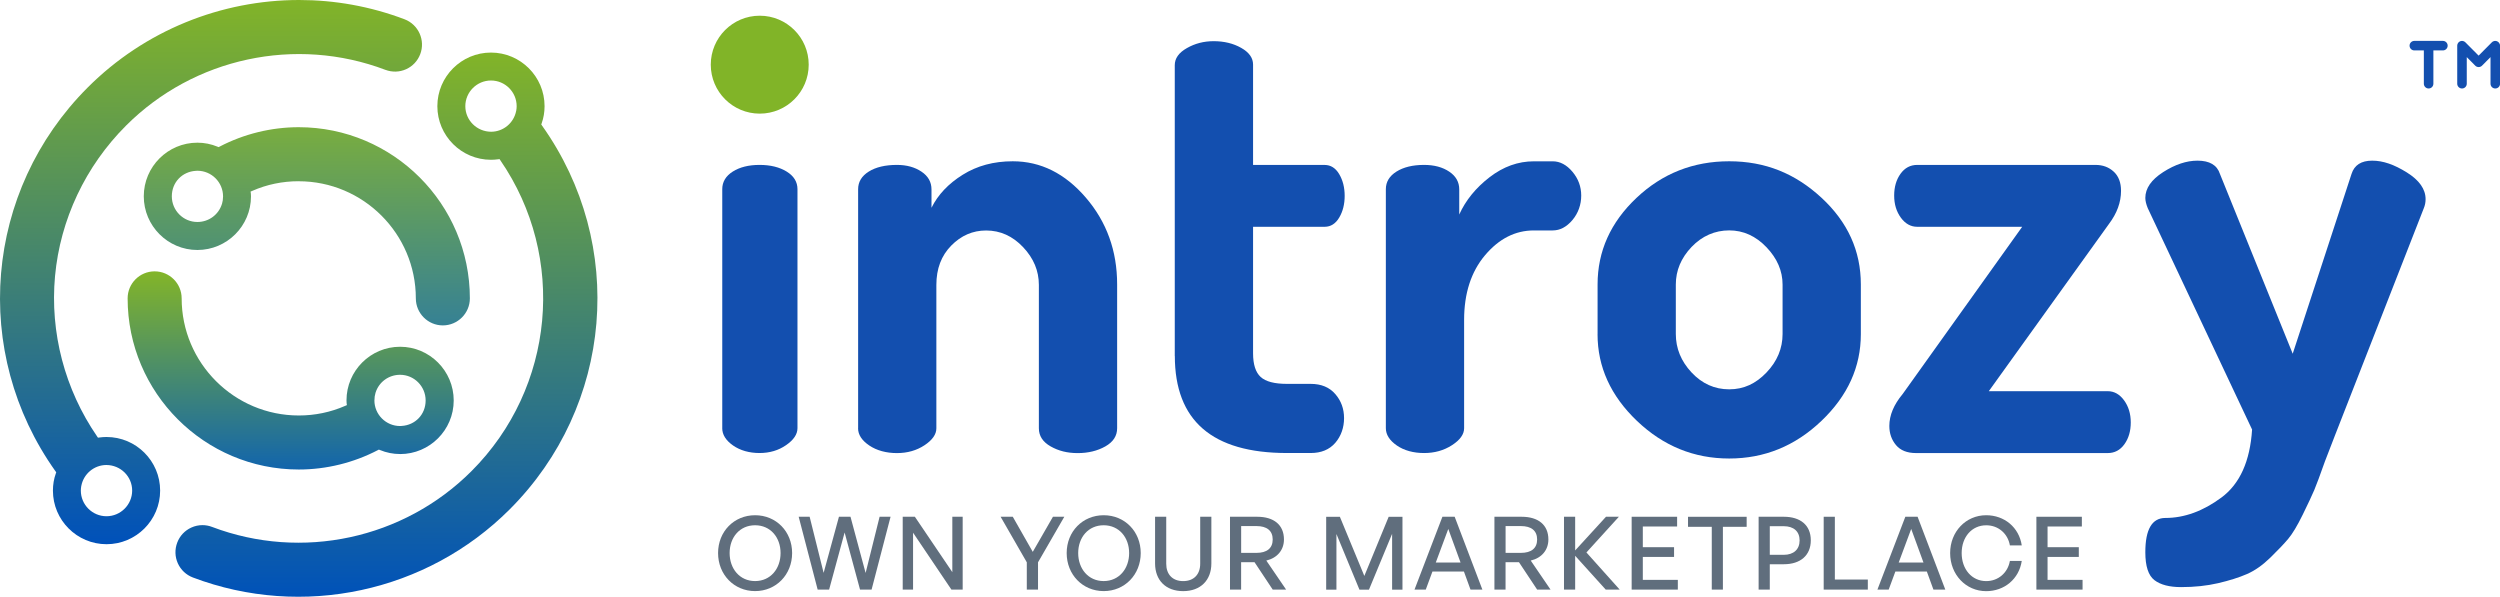
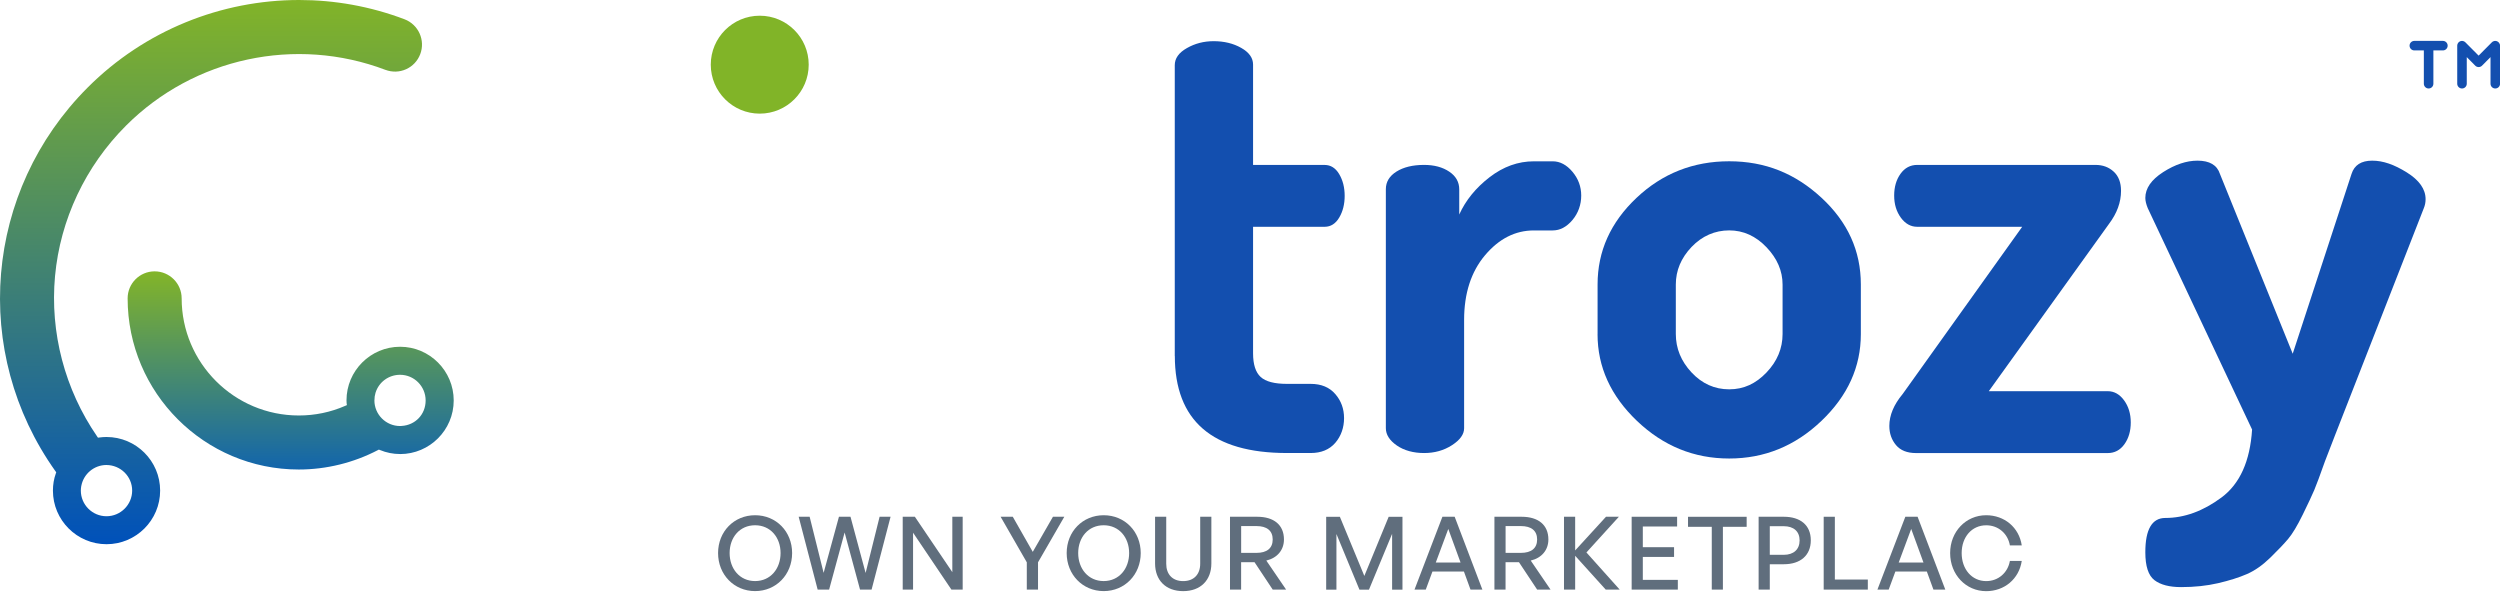
<svg xmlns="http://www.w3.org/2000/svg" id="Layer_1" data-name="Layer 1" viewBox="0 0 770.43 183.91">
  <defs>
    <linearGradient id="linear-gradient" x1="89.57" y1="118.42" x2="89.57" y2="57.35" gradientTransform="translate(0 26.27)" gradientUnits="userSpaceOnUse">
      <stop offset="0" stop-color="#1265ac" />
      <stop offset="1" stop-color="#83b528" />
    </linearGradient>
    <linearGradient id="linear-gradient-2" x1="94.55" y1="74.01" x2="94.55" y2="12.93" gradientTransform="translate(0 26.27)" gradientUnits="userSpaceOnUse">
      <stop offset="0" stop-color="#368194" />
      <stop offset="1" stop-color="#79ad3f" />
    </linearGradient>
    <linearGradient id="linear-gradient-3" x1="65.02" y1="141.44" x2="65.02" y2="-26.27" gradientTransform="translate(0 26.27)" gradientUnits="userSpaceOnUse">
      <stop offset="0" stop-color="#0051ba" />
      <stop offset="1" stop-color="#82b428" />
    </linearGradient>
    <linearGradient id="linear-gradient-4" x1="119.09" y1="157.64" x2="119.09" y2="-10.07" gradientTransform="translate(0 26.27)" gradientUnits="userSpaceOnUse">
      <stop offset="0" stop-color="#0052b9" />
      <stop offset="1" stop-color="#82b428" />
    </linearGradient>
  </defs>
  <g id="Layer_1-2" data-name="Layer 1">
    <g id="logo-logo">
      <g>
        <path d="M123.3,139.93c9.11,0,16.52-7.41,16.52-16.52s-7.41-16.55-16.52-16.55-16.52,7.41-16.52,16.52c0,.32,0,.62.04.89l.09.57-.53.23c-4.5,1.97-9.31,2.97-14.3,2.97-19.9,0-36.1-16.19-36.1-36.1,0-4.59-3.74-8.32-8.33-8.32s-8.32,3.73-8.32,8.32c0,29.09,23.66,52.75,52.75,52.75,8.44,0,16.87-2.07,24.37-5.98l.31-.16.32.13c1.98.82,4.07,1.24,6.22,1.24h0ZM115.39,123.38c0-.83.11-1.59.34-2.35h0c1.03-3.31,4.07-5.53,7.56-5.53,4.35,0,7.88,3.55,7.88,7.91s-3.24,7.6-7.37,7.85c-.12.02-.32.03-.51.03-4.36,0-7.91-3.55-7.91-7.91,0,0,.01,0,.01,0Z" style="fill: url(#linear-gradient);" />
-         <path d="M92.05,55.86c19.9,0,36.1,16.19,36.1,36.09,0,4.59,3.73,8.33,8.32,8.33s8.33-3.74,8.33-8.33c0-29.09-23.66-52.75-52.75-52.75-8.45,0-16.87,2.07-24.37,5.98l-.31.16-.32-.13c-1.98-.82-4.07-1.24-6.22-1.24-9.11,0-16.52,7.41-16.52,16.52s7.41,16.55,16.52,16.55,16.52-7.41,16.52-16.52c0-.32,0-.62-.04-.9l-.09-.57.53-.23c4.49-1.97,9.31-2.97,14.3-2.97h0ZM68.39,62.87h0c-1.03,3.31-4.07,5.54-7.56,5.54-4.35,0-7.88-3.55-7.88-7.91s3.24-7.6,7.37-7.85c.12-.02.32-.03.51-.03,4.36,0,7.91,3.55,7.91,7.91,0,.82-.11,1.59-.34,2.35h0Z" style="fill: url(#linear-gradient-2);" />
        <path d="M118.77,21.52c2.09.79,4.36.72,6.38-.19s3.56-2.56,4.35-4.63c1.64-4.29-.53-9.12-4.83-10.76C114.11,1.94,103.11,0,92.19,0c-24,0-47.58,9.38-65.13,26.93C-4.83,58.79-9.02,108.54,17.1,145.23l.23.32-.13.37c-.59,1.64-.89,3.42-.89,5.27,0,9.11,7.41,16.52,16.52,16.52s16.52-7.41,16.52-16.52-7.41-16.52-16.52-16.52c-.75,0-1.46.05-2.18.15l-.46.06-.26-.38c-9.97-14.49-14.57-32.04-12.97-49.42,1.6-17.4,9.37-33.87,21.88-46.37,20.91-20.91,52.29-27.66,79.94-17.18h-.01ZM25.06,149.73c.7-3.7,3.93-6.4,7.68-6.43,4.44,0,7.99,3.54,7.99,7.88s-3.55,7.91-7.91,7.91-7.91-3.55-7.91-7.91c0-.45.05-.92.14-1.45h.01Z" style="fill: url(#linear-gradient-3);" />
-         <path d="M167.03,38.68l-.23-.32.13-.37c.59-1.65.89-3.42.89-5.27,0-9.11-7.41-16.52-16.52-16.52s-16.52,7.41-16.52,16.52,7.41,16.52,16.52,16.52c.74,0,1.45-.05,2.18-.15l.46-.06.26.38c20.51,29.83,16.77,70.12-8.91,95.79-20.91,20.91-52.29,27.66-79.94,17.18-.96-.37-1.97-.55-2.97-.55-1.16,0-2.32.25-3.4.74-2.02.91-3.57,2.56-4.36,4.64s-.73,4.35.18,6.38,2.56,3.58,4.65,4.38c33.77,12.78,72.08,4.54,97.61-20.99,31.89-31.86,36.08-81.61,9.96-118.3h0ZM159.07,34.17h0c-.7,3.7-3.93,6.4-7.68,6.43-4.44,0-7.99-3.54-7.99-7.88s3.55-7.91,7.91-7.91,7.91,3.55,7.91,7.91c0,.44-.04.9-.14,1.45h-.01Z" style="fill: url(#linear-gradient-4);" />
      </g>
    </g>
    <g style="isolation: isolate;">
-       <path d="M222.58,131.96V58.3c0-2.24,1.08-4.05,3.23-5.42,2.16-1.37,4.91-2.06,8.27-2.06s6.14.69,8.36,2.06c2.21,1.37,3.32,3.18,3.32,5.42v73.65c0,1.87-1.17,3.62-3.51,5.23-2.34,1.62-5.06,2.43-8.18,2.43s-5.96-.78-8.18-2.34c-2.22-1.56-3.32-3.33-3.32-5.33v.02Z" style="fill: #134faf;" />
-       <path d="M264.45,131.96V58.3c0-2.24,1.09-4.05,3.27-5.42,2.18-1.37,5.08-2.06,8.69-2.06,2.99,0,5.51.69,7.57,2.08,2.06,1.38,3.08,3.21,3.08,5.47v5.66c1.99-4.02,5.2-7.42,9.63-10.18,4.42-2.77,9.56-4.15,15.42-4.15,8.6,0,16.11,3.74,22.53,11.22,6.42,7.48,9.63,16.39,9.63,26.73v44.31c0,2.37-1.21,4.24-3.64,5.61-2.43,1.37-5.27,2.06-8.51,2.06s-5.89-.68-8.32-2.05c-2.43-1.37-3.65-3.23-3.65-5.59v-44.18c0-4.35-1.62-8.23-4.86-11.65s-7.04-5.13-11.4-5.13c-4.11,0-7.7,1.55-10.75,4.66-3.06,3.11-4.58,7.14-4.58,12.12v44.18c0,1.87-1.22,3.61-3.65,5.22s-5.27,2.42-8.51,2.42-6.2-.78-8.51-2.34-3.46-3.33-3.46-5.33h.02Z" style="fill: #134faf;" />
      <path d="M362.03,109.69V20.08c0-2.09,1.24-3.85,3.74-5.26,2.49-1.42,5.23-2.13,8.23-2.13,3.24,0,6.08.69,8.51,2.07,2.43,1.38,3.65,3.09,3.65,5.13v30.94h22.06c1.87,0,3.37.95,4.49,2.84s1.68,4.12,1.68,6.69-.56,4.8-1.68,6.69-2.62,2.84-4.49,2.84h-22.06v38.98c0,3.44.78,5.87,2.34,7.3s4.27,2.13,8.13,2.13h7.29c3.24,0,5.76,1.04,7.57,3.13,1.81,2.08,2.71,4.56,2.71,7.43s-.91,5.54-2.71,7.62c-1.81,2.08-4.33,3.13-7.57,3.13h-7.29c-23.06,0-34.58-9.97-34.58-29.93h-.02Z" style="fill: #134faf;" />
      <path d="M427.08,131.96V58.3c0-2.24,1.09-4.05,3.27-5.42,2.18-1.37,5.02-2.06,8.51-2.06,3.11,0,5.7.69,7.76,2.08,2.06,1.38,3.08,3.21,3.08,5.47v7.74c1.99-4.4,5.11-8.23,9.35-11.5,4.24-3.27,8.79-4.9,13.65-4.9h5.8c2.24,0,4.27,1.07,6.08,3.21,1.8,2.14,2.71,4.59,2.71,7.35s-.91,5.41-2.71,7.54c-1.81,2.14-3.83,3.2-6.08,3.2h-5.8c-5.73,0-10.75,2.55-15.05,7.64-4.3,5.1-6.45,11.75-6.45,19.95v33.37c0,1.87-1.25,3.61-3.74,5.22-2.5,1.62-5.36,2.42-8.6,2.42s-6.17-.78-8.41-2.34-3.37-3.33-3.37-5.33v.02Z" style="fill: #134faf;" />
      <path d="M492.33,102.98v-15.33c0-10.22,3.99-19.1,11.96-26.64,7.97-7.54,17.51-11.31,28.6-11.31s20.31,3.74,28.42,11.22c8.1,7.48,12.15,16.39,12.15,26.73v15.33c0,10.09-4.05,19.01-12.15,26.73-8.1,7.73-17.57,11.59-28.42,11.59s-20.31-3.86-28.42-11.59c-8.1-7.73-12.15-16.64-12.15-26.73h.01ZM516.44,102.92c0,4.45,1.62,8.41,4.86,11.87s7.1,5.19,11.59,5.19,8.19-1.73,11.5-5.19c3.3-3.46,4.95-7.42,4.95-11.87v-15.22c0-4.2-1.65-8.04-4.95-11.5s-7.14-5.2-11.5-5.2-8.35,1.7-11.59,5.1c-3.24,3.4-4.86,7.26-4.86,11.59v15.22h0Z" style="fill: #134faf;" />
      <path d="M582.24,131.27c0-3.28,1.37-6.57,4.11-9.85l36.83-51.53h-32.34c-2,0-3.68-.94-5.05-2.81-1.37-1.88-2.06-4.15-2.06-6.81s.65-4.9,1.96-6.72,3.02-2.73,5.14-2.73h54.96c2.24,0,4.11.7,5.61,2.09s2.24,3.36,2.24,5.9c0,3.53-1.25,6.94-3.74,10.23l-37.01,51.51h36.64c1.99,0,3.67.94,5.05,2.82,1.37,1.88,2.06,4.14,2.06,6.81s-.65,4.9-1.96,6.72-3.02,2.72-5.14,2.72h-59.07c-2.74,0-4.8-.82-6.17-2.45-1.37-1.64-2.06-3.6-2.06-5.9h0Z" style="fill: #134faf;" />
      <path d="M661.13,170.18c0-7.04,2.06-10.56,6.17-10.56,5.86,0,11.62-2.1,17.29-6.3s8.82-11.19,9.44-20.95l-32.15-68.22c-.5-1.23-.75-2.28-.75-3.15,0-2.96,1.84-5.62,5.51-7.97,3.67-2.35,7.2-3.52,10.56-3.52,3.74,0,6.04,1.36,6.92,4.08l22.43,55.42,18.13-55.42c.87-2.72,2.99-4.08,6.36-4.08s6.79,1.21,10.66,3.62c3.86,2.41,5.8,5.16,5.8,8.25,0,1-.19,1.93-.56,2.81l-27.29,69.79-3.18,8.23c-1.5,4.24-2.59,7.17-3.27,8.79-.69,1.62-1.87,4.14-3.55,7.58-1.68,3.43-3.18,5.92-4.49,7.48s-3.15,3.49-5.52,5.8-4.77,3.99-7.2,5.05-5.39,1.99-8.88,2.81c-3.49.81-7.29,1.21-11.4,1.21-3.62,0-6.36-.72-8.23-2.15-1.87-1.44-2.8-4.3-2.8-8.6h0Z" style="fill: #134faf;" />
    </g>
    <circle cx="234.13" cy="19.93" r="15.09" style="fill: #81b428;" />
  </g>
  <path d="M752.83,12.6h-8.8c-.39,0-.76.15-1.04.43s-.43.65-.43,1.04.15.76.43,1.04.65.43,1.04.43h2.93v10.26c0,.39.15.76.43,1.04s.65.43,1.04.43.76-.15,1.04-.43.43-.65.43-1.04v-10.26h2.93c.39,0,.76-.15,1.04-.43s.43-.65.43-1.04-.15-.76-.43-1.04-.65-.43-1.04-.43ZM770.31,13.51c-.15-.36-.43-.64-.79-.79-.36-.15-.76-.15-1.11,0-.18.07-.34.17-.48.31l-4.09,4.11-4.09-4.11c-.14-.13-.3-.24-.48-.31-.36-.15-.76-.15-1.11,0-.36.15-.64.43-.79.79-.08.18-.12.37-.12.56v11.73c0,.39.15.76.43,1.04s.65.43,1.04.43.76-.15,1.04-.43.43-.65.43-1.04v-8.2l2.62,2.64c.14.14.3.25.48.32.18.07.37.11.56.11s.39-.04.56-.11c.18-.07.34-.18.48-.32l2.62-2.64v8.2c0,.39.15.76.43,1.04s.65.43,1.04.43.76-.15,1.04-.43.43-.65.43-1.04v-11.73c0-.19-.04-.38-.12-.56Z" style="fill: #134faf;" />
  <g>
    <path d="M221.29,170.44c0-6.63,4.91-11.66,11.41-11.66s11.41,5.03,11.41,11.66-4.91,11.72-11.41,11.72-11.41-5.1-11.41-11.72ZM240.55,170.44c0-4.81-3.1-8.57-7.85-8.57s-7.85,3.75-7.85,8.57,3.1,8.63,7.85,8.63,7.85-3.81,7.85-8.63Z" style="fill: #606e7d;" />
    <path d="M260.29,164.1l-4.78,17.6h-3.53l-5.85-22.45h3.38l4.31,17.29,4.72-17.29h3.56l4.66,17.32,4.31-17.32h3.38l-5.85,22.45h-3.56l-4.75-17.6Z" style="fill: #606e7d;" />
    <path d="M281.38,164.16v17.54h-3.19v-22.45h3.75l11.54,17.07v-17.07h3.19v22.45h-3.47l-11.82-17.54Z" style="fill: #606e7d;" />
    <path d="M319.9,181.7h-3.47v-8.41l-8.07-14.04h3.75l6.16,10.82,6.22-10.82h3.5l-8.1,14.04v8.41Z" style="fill: #606e7d;" />
    <path d="M328.72,170.44c0-6.63,4.91-11.66,11.41-11.66s11.41,5.03,11.41,11.66-4.91,11.72-11.41,11.72-11.41-5.1-11.41-11.72ZM347.97,170.44c0-4.81-3.1-8.57-7.85-8.57s-7.85,3.75-7.85,8.57,3.1,8.63,7.85,8.63,7.85-3.81,7.85-8.63Z" style="fill: #606e7d;" />
    <path d="M373.31,173.63c0,5.16-3.31,8.54-8.69,8.54s-8.66-3.38-8.66-8.54v-14.38h3.44v14.48c0,3.25,1.91,5.35,5.22,5.35s5.25-2.09,5.25-5.35v-14.48h3.44v14.38Z" style="fill: #606e7d;" />
    <path d="M379.05,181.7v-22.45h8.38c5.16,0,8.25,2.53,8.25,7,0,3.22-2.03,5.69-5.44,6.5l6.1,8.94h-4.13l-5.6-8.44h-4.13v8.44h-3.44ZM382.49,170.38h4.72c3.19,0,5-1.41,5-4.13s-1.81-4.13-5-4.13h-4.72v8.25Z" style="fill: #606e7d;" />
    <path d="M411.85,164.54v17.17h-3.16v-22.45h4.22l7.54,18.23,7.5-18.23h4.25v22.45h-3.19v-17.2l-7.13,17.2h-2.94l-7.1-17.17Z" style="fill: #606e7d;" />
    <path d="M451.13,176.13h-9.69l-2.06,5.57h-3.47l8.6-22.45h3.78l8.54,22.45h-3.66l-2.03-5.57ZM442.47,173.35h7.63l-3.78-10.35-3.85,10.35Z" style="fill: #606e7d;" />
    <path d="M460.54,181.7v-22.45h8.38c5.16,0,8.25,2.53,8.25,7,0,3.22-2.03,5.69-5.44,6.5l6.1,8.94h-4.13l-5.6-8.44h-4.13v8.44h-3.44ZM463.98,170.38h4.72c3.19,0,5-1.41,5-4.13s-1.81-4.13-5-4.13h-4.72v8.25Z" style="fill: #606e7d;" />
    <path d="M481.98,181.7v-22.45h3.44v10.38l9.5-10.38h3.97l-10,11,10.25,11.44h-4.31l-9.41-10.41v10.41h-3.44Z" style="fill: #606e7d;" />
    <path d="M517.06,181.7h-14.23v-22.45h14.01v3h-10.57v6.38h9.63v3h-9.63v7.07h10.79v3Z" style="fill: #606e7d;" />
    <path d="M527.52,181.7v-19.35h-7.32v-3.09h18.07v3.09h-7.32v19.35h-3.44Z" style="fill: #606e7d;" />
    <path d="M545.4,173.88v7.82h-3.44v-22.45h7.79c5.03,0,8.29,2.56,8.29,7.25s-3.25,7.38-8.29,7.38h-4.35ZM545.4,162.16v8.82h4.31c3.03,0,4.88-1.66,4.88-4.44s-1.84-4.38-4.88-4.38h-4.31Z" style="fill: #606e7d;" />
    <path d="M562.01,181.7v-22.45h3.44v19.35h10.16v3.1h-13.6Z" style="fill: #606e7d;" />
    <path d="M593.79,176.13h-9.69l-2.06,5.57h-3.47l8.6-22.45h3.78l8.54,22.45h-3.66l-2.03-5.57ZM585.13,173.35h7.63l-3.78-10.35-3.85,10.35Z" style="fill: #606e7d;" />
    <path d="M600.98,170.44c0-6.6,4.85-11.66,11.1-11.66,5.63,0,10.13,3.75,10.97,9.29h-3.66c-.63-3.63-3.56-6.19-7.29-6.19-4.44,0-7.57,3.6-7.57,8.57s3.13,8.63,7.57,8.63c3.72,0,6.66-2.59,7.29-6.22h3.66c-.84,5.57-5.35,9.32-10.97,9.32-6.25,0-11.1-5.1-11.1-11.72Z" style="fill: #606e7d;" />
-     <path d="M641.79,181.7h-14.23v-22.45h14.01v3h-10.57v6.38h9.63v3h-9.63v7.07h10.79v3Z" style="fill: #606e7d;" />
  </g>
</svg>